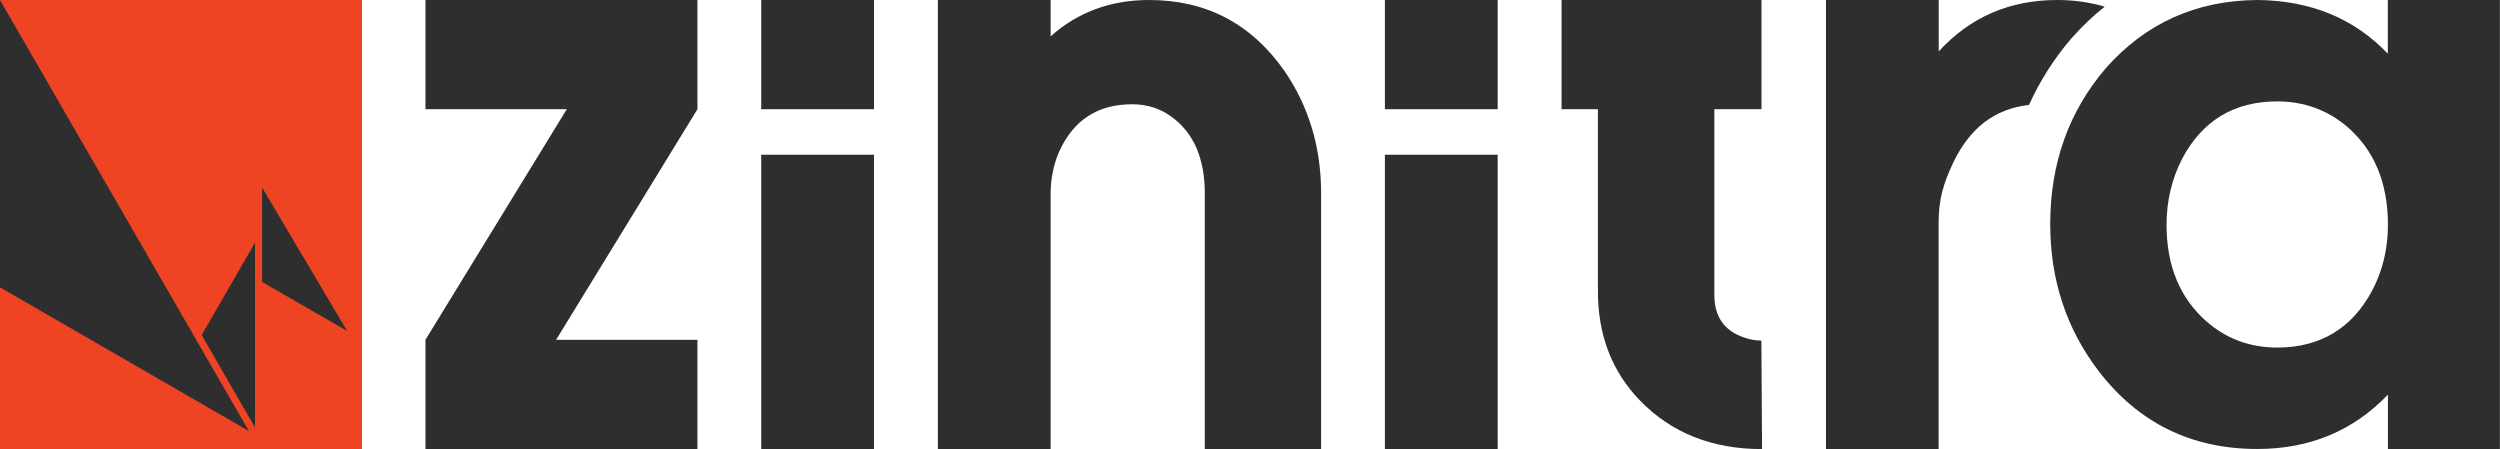
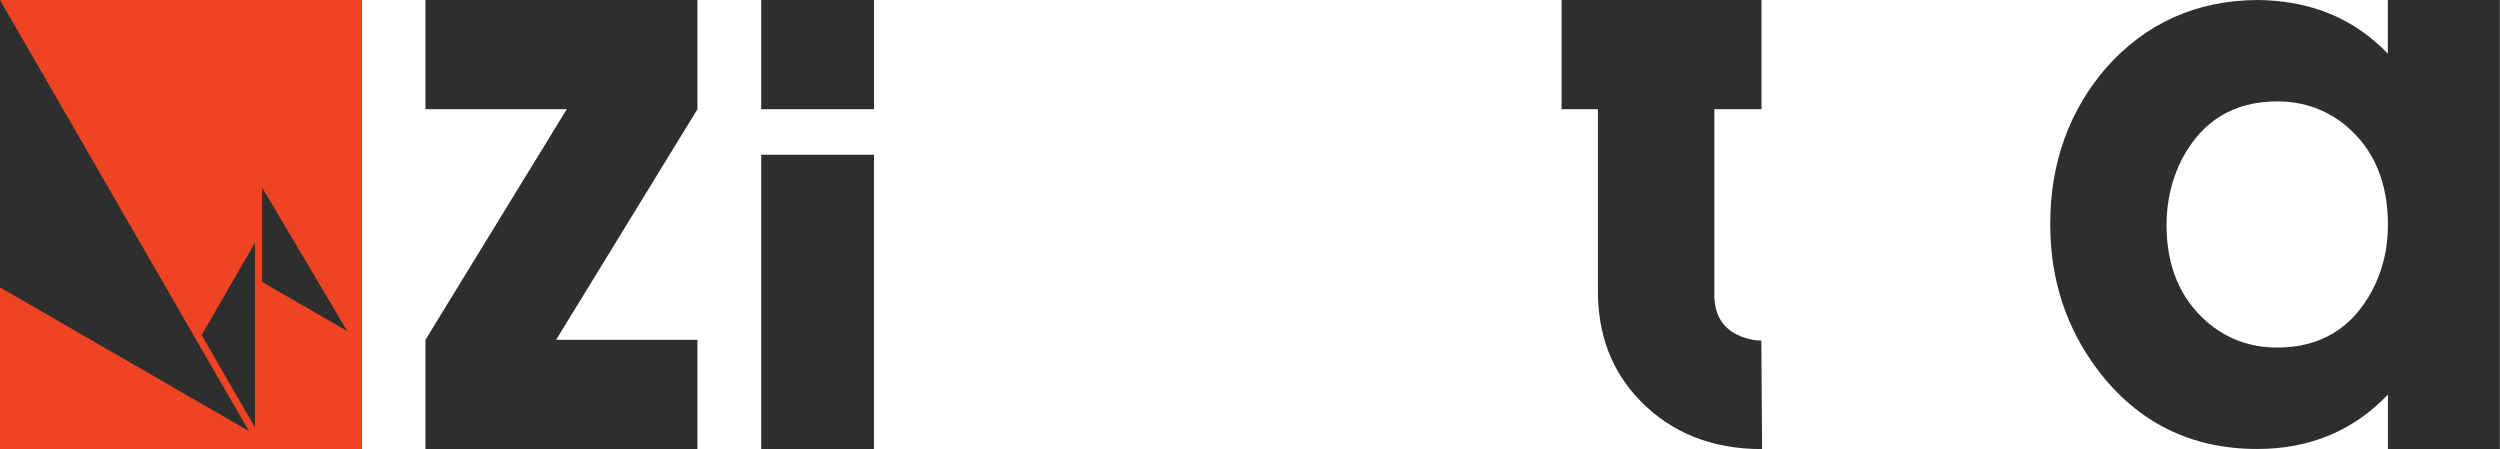
<svg xmlns="http://www.w3.org/2000/svg" xml:space="preserve" style="enable-background:new 0 0 217.94 39.14;" viewBox="0 0 217.94 39.14" y="0px" x="0px" version="1.1">
  <style type="text/css">
	.st0{fill:#2E2E2F;}
	.st1{fill:#EF4423;}
</style>
  <g id="BG">
</g>
  <g id="GRAF">
</g>
  <g id="TXT">
    <g>
      <rect height="39.14" width="31.54" class="st0" y="0" />
      <g>
        <path d="M0,0l21.7,37.58L0,25.05v14.09h31.54V0H0z M22.23,37.27l-4.65-8.06l4.65-8.06V37.27z M22.85,24.58v-8.23     l7.42,12.51L22.85,24.58z" class="st1" />
      </g>
      <g>
        <path d="M37.09,0h23.71v9.52l-12.32,20.1h12.32v9.52H37.09v-9.52l12.32-20.1H37.09V0z" class="st0" />
        <g>
          <rect height="9.52" width="9.83" class="st0" x="66.36" />
          <rect height="25.65" width="9.83" class="st0" y="13.49" x="66.36" />
        </g>
-         <path d="M81.76,0h9.83v3.17C93.95,1.06,96.82,0,100.18,0c4.98,0,8.92,2.07,11.82,6.22     c2.12,3.11,3.17,6.66,3.17,10.64v22.28h-10.14V16.87c0-3.03-0.95-5.25-2.86-6.66c-1-0.75-2.16-1.12-3.48-1.12     c-2.99,0-5.1,1.37-6.35,4.11c-0.5,1.16-0.75,2.39-0.75,3.67v22.28h-9.83V0z" class="st0" />
        <g>
-           <rect height="9.52" width="9.83" class="st0" x="120.73" />
-           <rect height="25.65" width="9.83" class="st0" y="13.49" x="120.73" />
-         </g>
+           </g>
        <path d="M153.55,29.69l0.06,9.46c-4.36,0-7.9-1.41-10.64-4.23c-2.45-2.53-3.67-5.7-3.67-9.52V9.52h-3.17V0h17.43     v9.52h-4.11V25.7c0,1.91,0.87,3.15,2.61,3.73C152.55,29.6,153.05,29.69,153.55,29.69z" class="st0" />
        <path d="M217.94,39.14h-9.77v-4.74c-2.99,3.13-6.78,4.74-11.39,4.74c-5.77,0-10.37-2.29-13.82-6.78     c-2.82-3.69-4.23-7.96-4.23-12.82c0-5.3,1.62-9.83,4.85-13.6c3.44-3.89,7.84-5.9,13.19-5.94c4.69,0.04,8.48,1.63,11.39,4.68V0     h9.77V39.14z M208.17,19.6c0-3.65-1.18-6.5-3.55-8.55c-1.7-1.44-3.73-2.21-6.1-2.21c-3.78,0-6.53,1.69-8.28,4.98     c-0.91,1.77-1.37,3.69-1.37,5.78c0,3.57,1.16,6.38,3.49,8.43c1.7,1.48,3.75,2.27,6.16,2.27c3.77,0,6.53-1.69,8.28-4.98     C207.71,23.6,208.17,21.69,208.17,19.6z" class="st0" />
        <g>
-           <path d="M180.57,3.35l0.02-0.02l0.02-0.02c0.9-1.02,1.86-1.93,2.87-2.73C182.19,0.2,180.81,0,179.34,0      c-4.15,0-7.59,1.49-10.33,4.48V0h-9.83v39.14H169V19.48c0-2.12,0.41-3.44,1.24-5.23c1.45-3.08,3.66-4.78,6.64-5.1      C177.82,7.07,179.04,5.14,180.57,3.35z" class="st0" />
-         </g>
+           </g>
      </g>
    </g>
  </g>
  <g id="GUIDE">
</g>
  <g id="TEMP">
</g>
  <g id="CUT">
</g>
</svg>